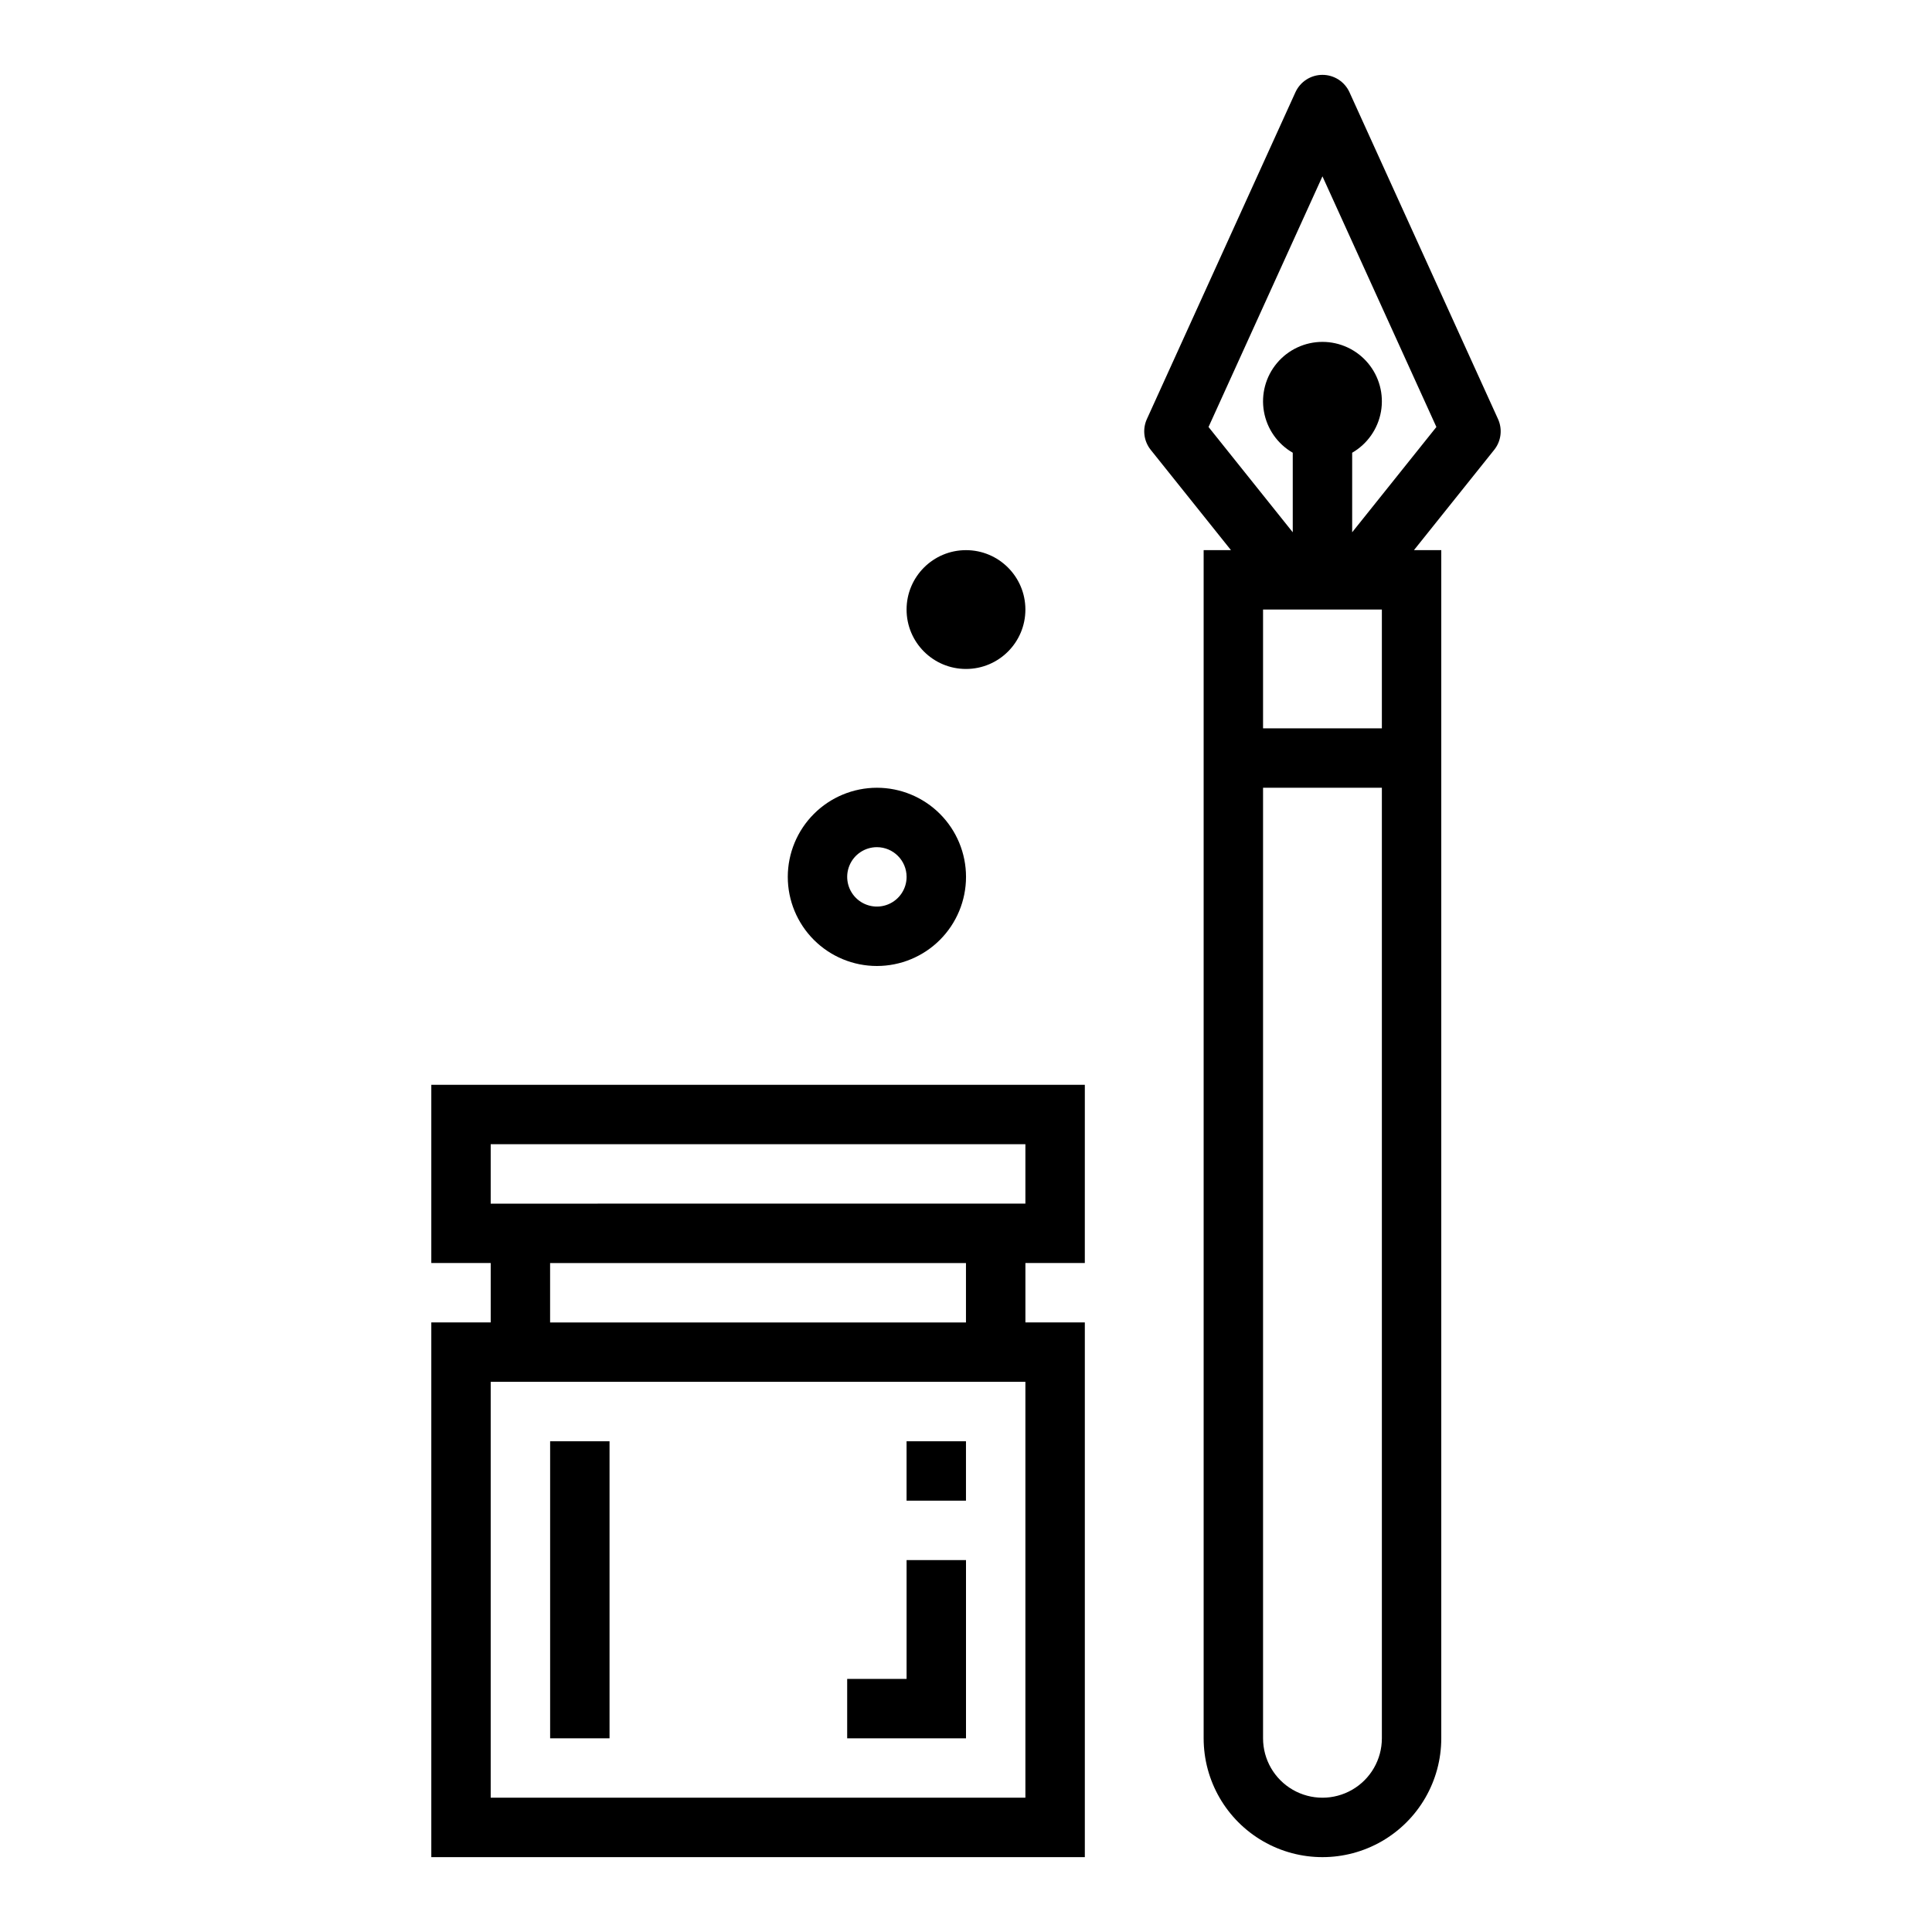
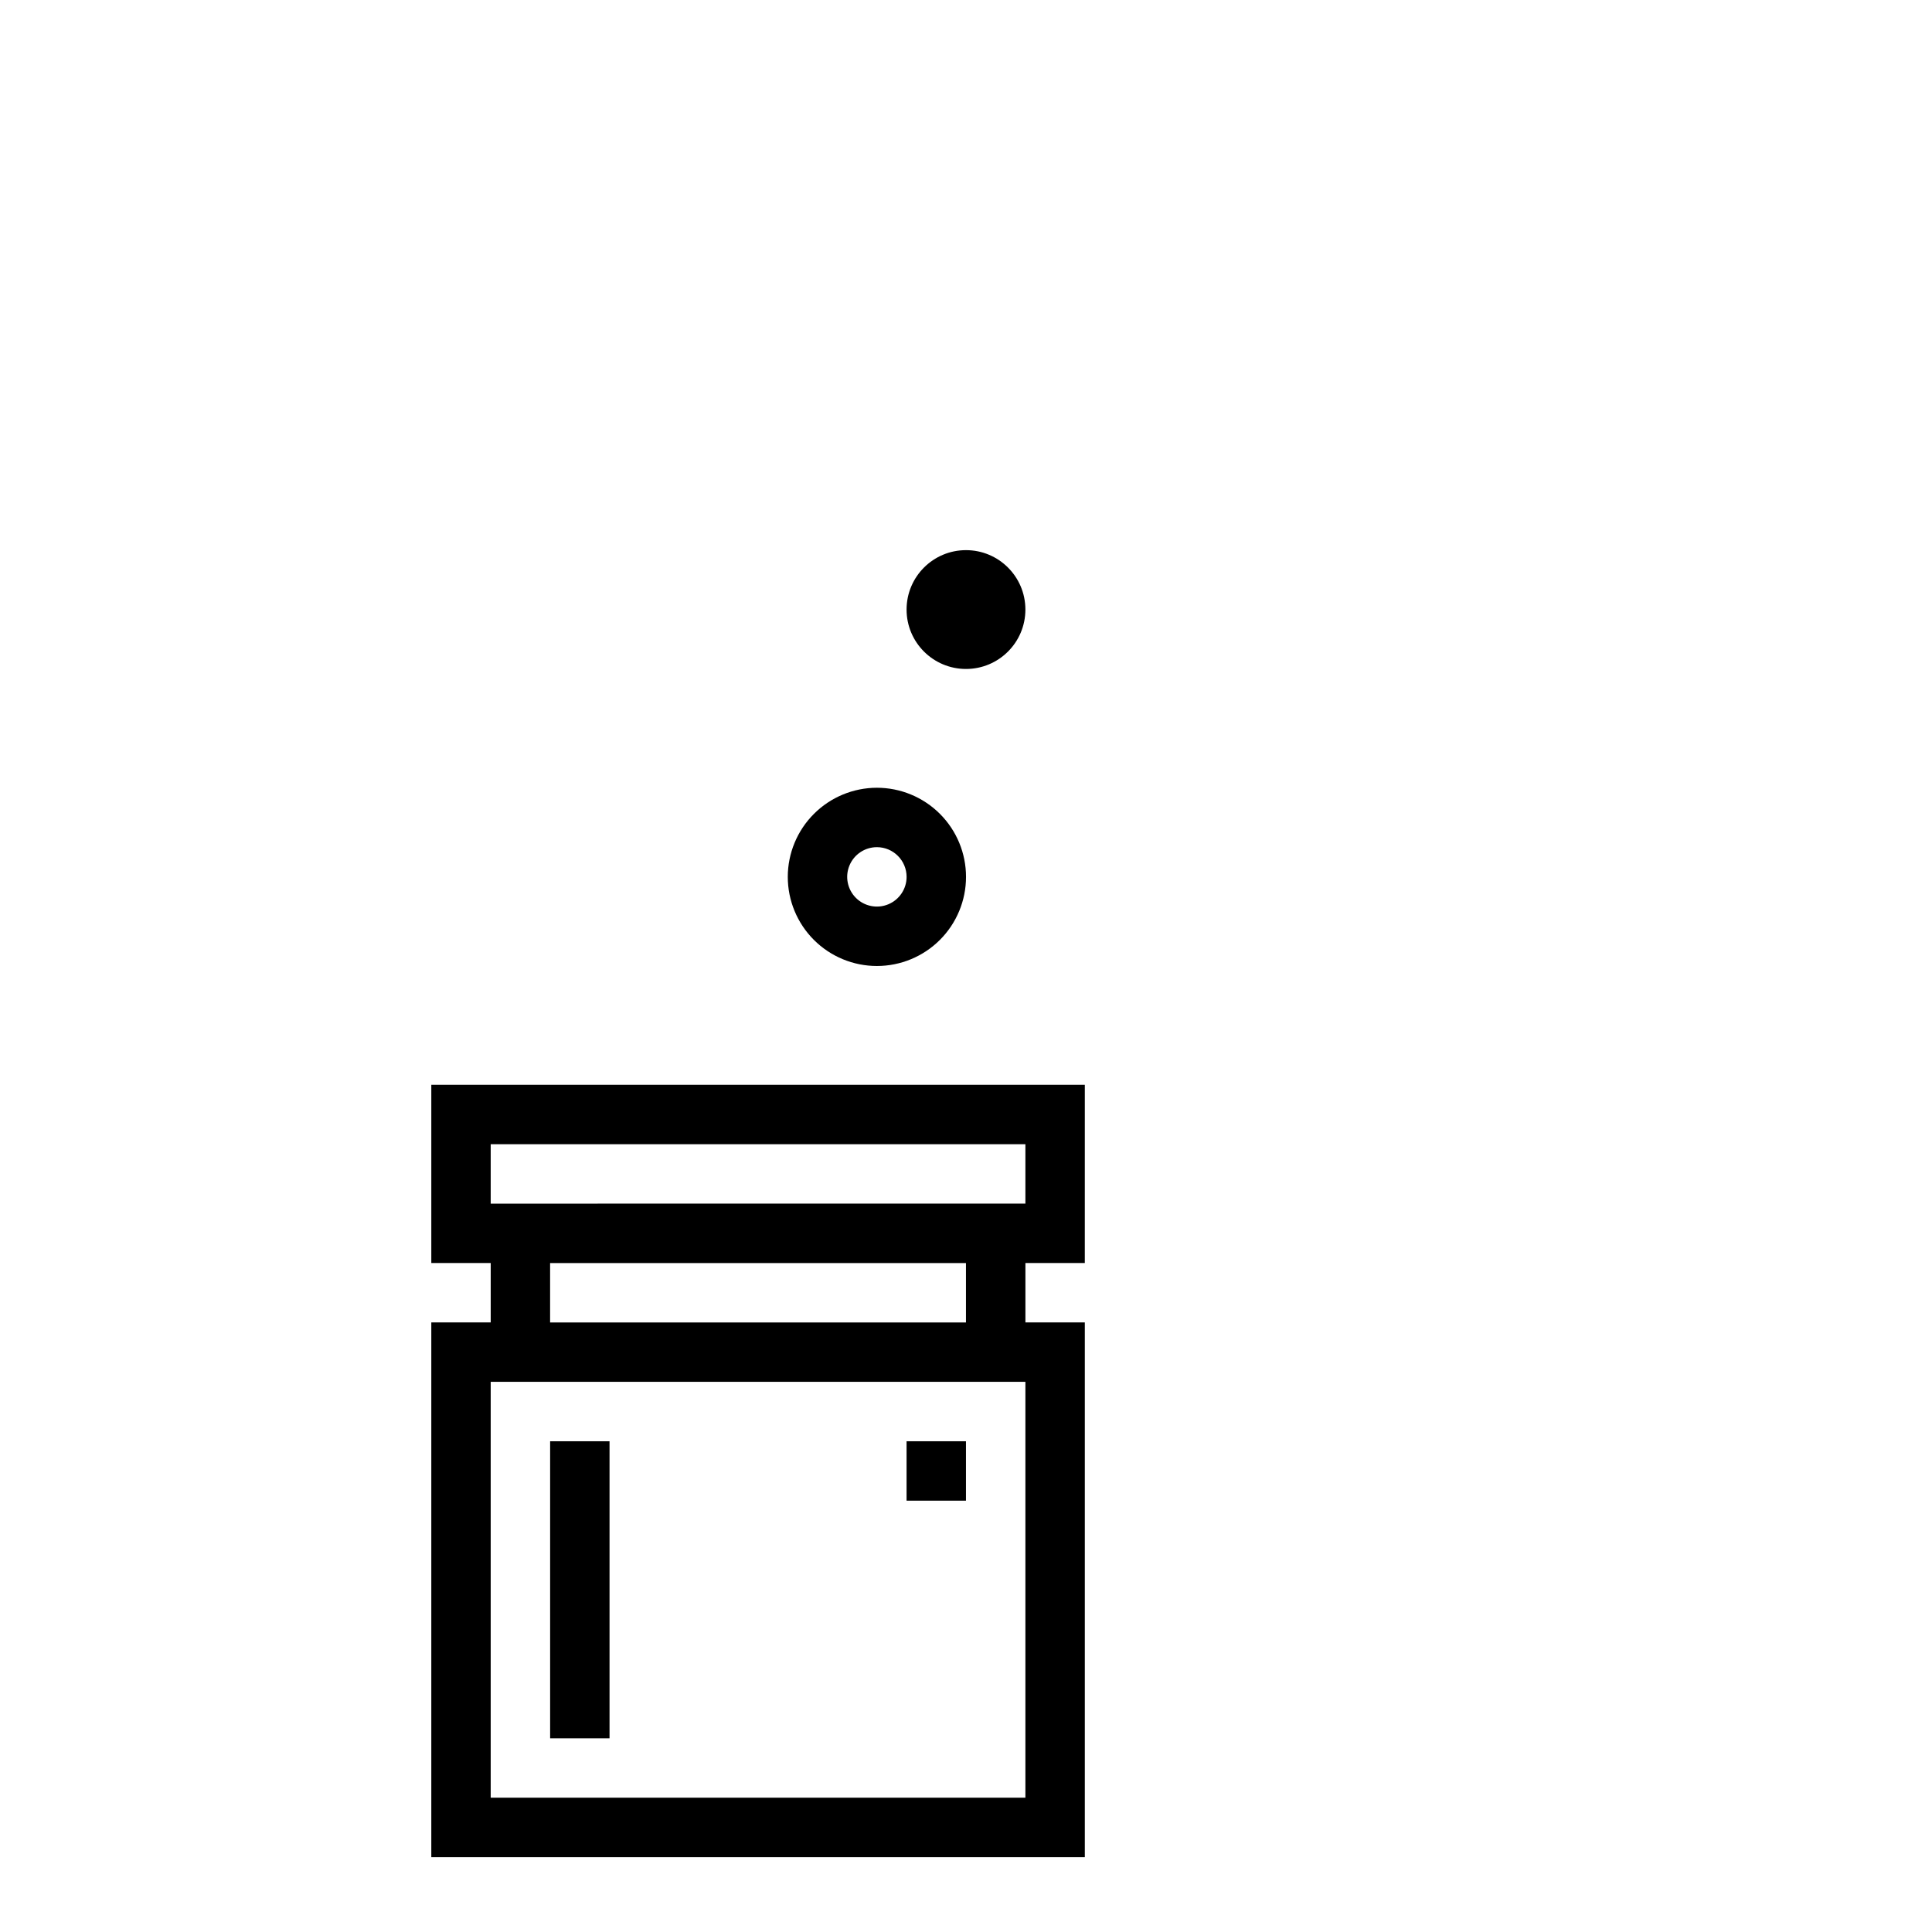
<svg xmlns="http://www.w3.org/2000/svg" fill="#000000" width="800px" height="800px" version="1.1" viewBox="144 144 512 512">
  <g>
    <path d="m258.3 494.46v141.7h173.19v-141.7h-15.746v-15.742h15.742l0.004-47.23h-173.19v47.23h15.742v15.742zm157.44 125.95h-141.7v-110.21h141.7zm-141.7-173.18h141.7v15.742l-141.7 0.004zm15.742 31.488h110.21v15.742h-110.21z" />
-     <path d="m540.99 255.05-39.359-86.594c-1.277-2.809-4.078-4.617-7.168-4.617-3.086 0-5.887 1.809-7.164 4.617l-39.359 86.594c-1.23 2.699-0.836 5.859 1.02 8.172l21.258 26.57h-7.238v314.88c0 11.25 6 21.645 15.742 27.27s21.746 5.625 31.488 0c9.742-5.625 15.742-16.02 15.742-27.27v-314.88h-7.238l21.258-26.57c1.855-2.312 2.246-5.473 1.02-8.172zm-30.781 349.62c0 5.625-3 10.82-7.871 13.633-4.871 2.812-10.875 2.812-15.746 0s-7.871-8.008-7.871-13.633v-251.91h31.488zm-31.488-267.65v-31.488h31.488v31.488zm23.617-51.961v-21.078c4.027-2.328 6.824-6.316 7.633-10.902 0.809-4.582-0.453-9.289-3.445-12.852-2.992-3.566-7.406-5.625-12.062-5.625-4.652 0-9.066 2.059-12.059 5.625-2.992 3.562-4.254 8.27-3.445 12.852 0.809 4.586 3.602 8.574 7.633 10.902v21.078l-22.32-27.902 30.191-66.426 30.195 66.426z" />
-     <path d="m400 557.44h-15.746v31.488h-15.742v15.746h31.488z" />
    <path d="m384.25 525.95h15.742v15.742h-15.742z" />
    <path d="m289.79 525.95h15.742v78.719h-15.742z" />
    <path d="m352.77 376.38c0 6.262 2.488 12.27 6.918 16.699 4.43 4.43 10.434 6.918 16.699 6.918 6.262 0 12.27-2.488 16.699-6.918 4.43-4.43 6.918-10.438 6.918-16.699 0-6.266-2.488-12.27-6.918-16.699-4.43-4.43-10.438-6.918-16.699-6.918-6.262 0.008-12.266 2.496-16.691 6.926-4.43 4.426-6.918 10.43-6.926 16.691zm31.488 0c0 3.184-1.918 6.055-4.859 7.273-2.941 1.219-6.328 0.543-8.578-1.707s-2.926-5.637-1.707-8.578 4.09-4.859 7.273-4.859c4.344 0.004 7.867 3.527 7.871 7.871z" />
    <path d="m415.74 305.54c0 8.695-7.047 15.742-15.742 15.742s-15.746-7.047-15.746-15.742c0-8.695 7.051-15.746 15.746-15.746s15.742 7.051 15.742 15.746" />
  </g>
</svg>